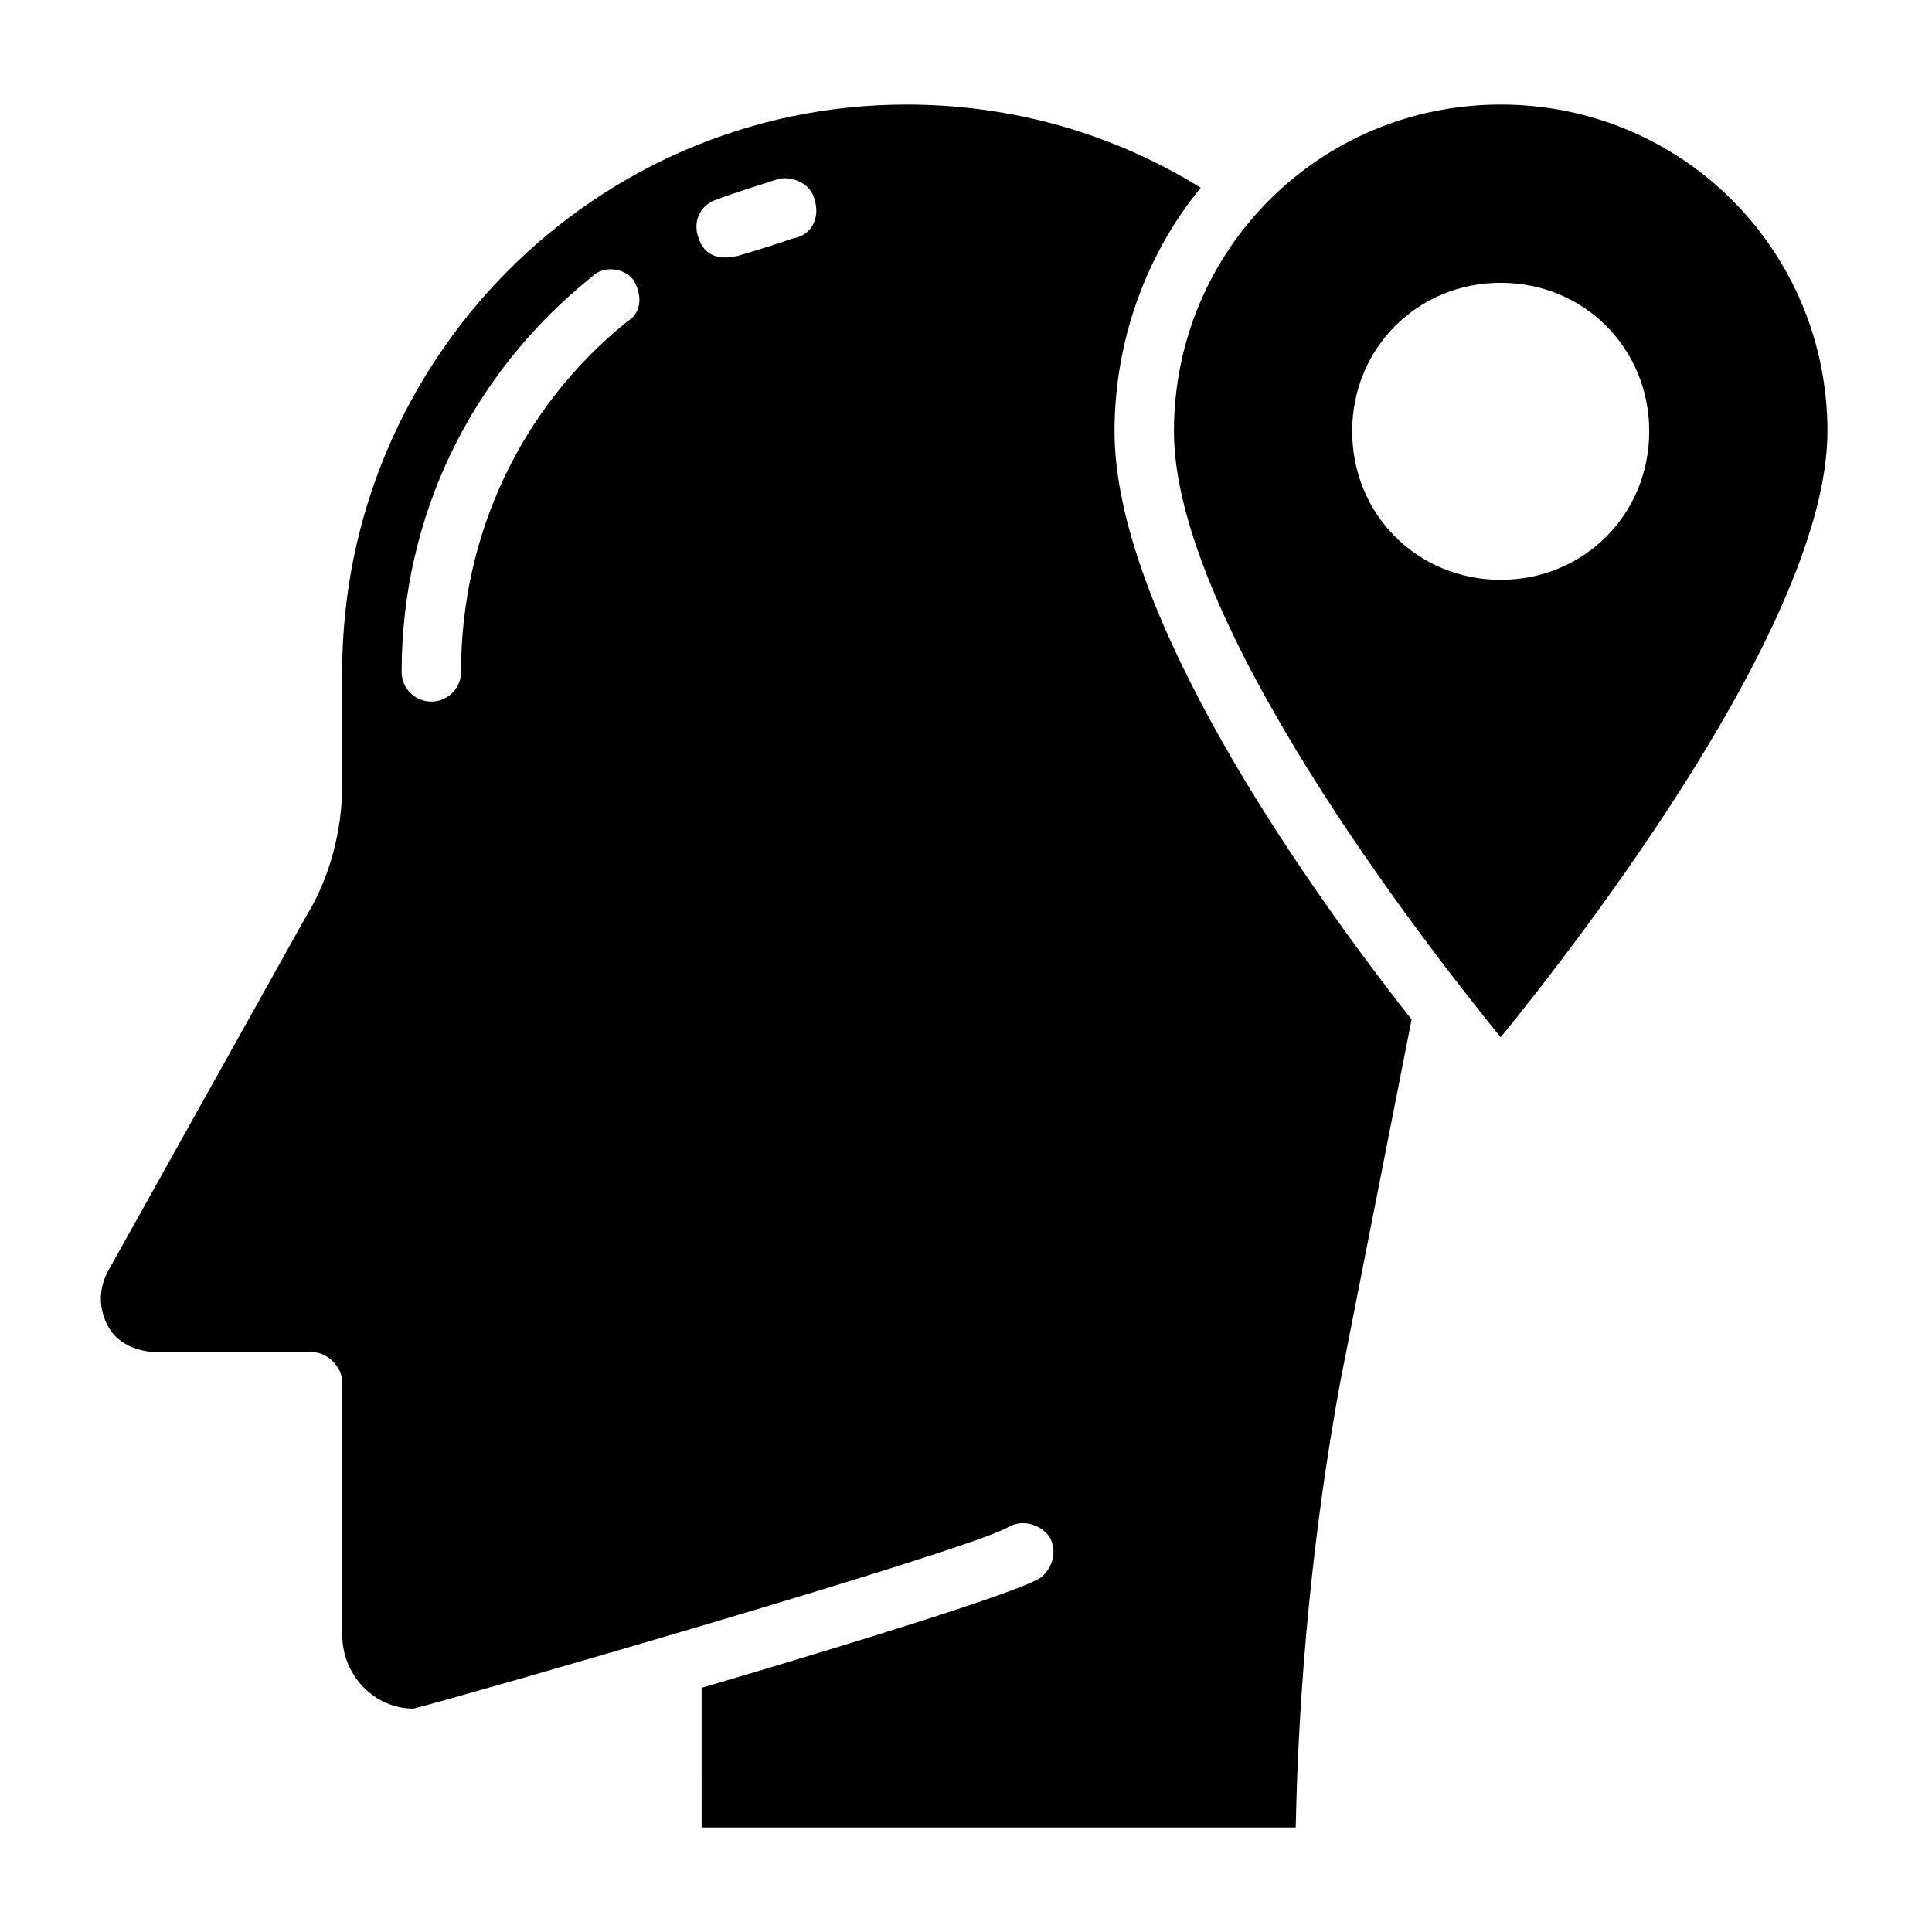
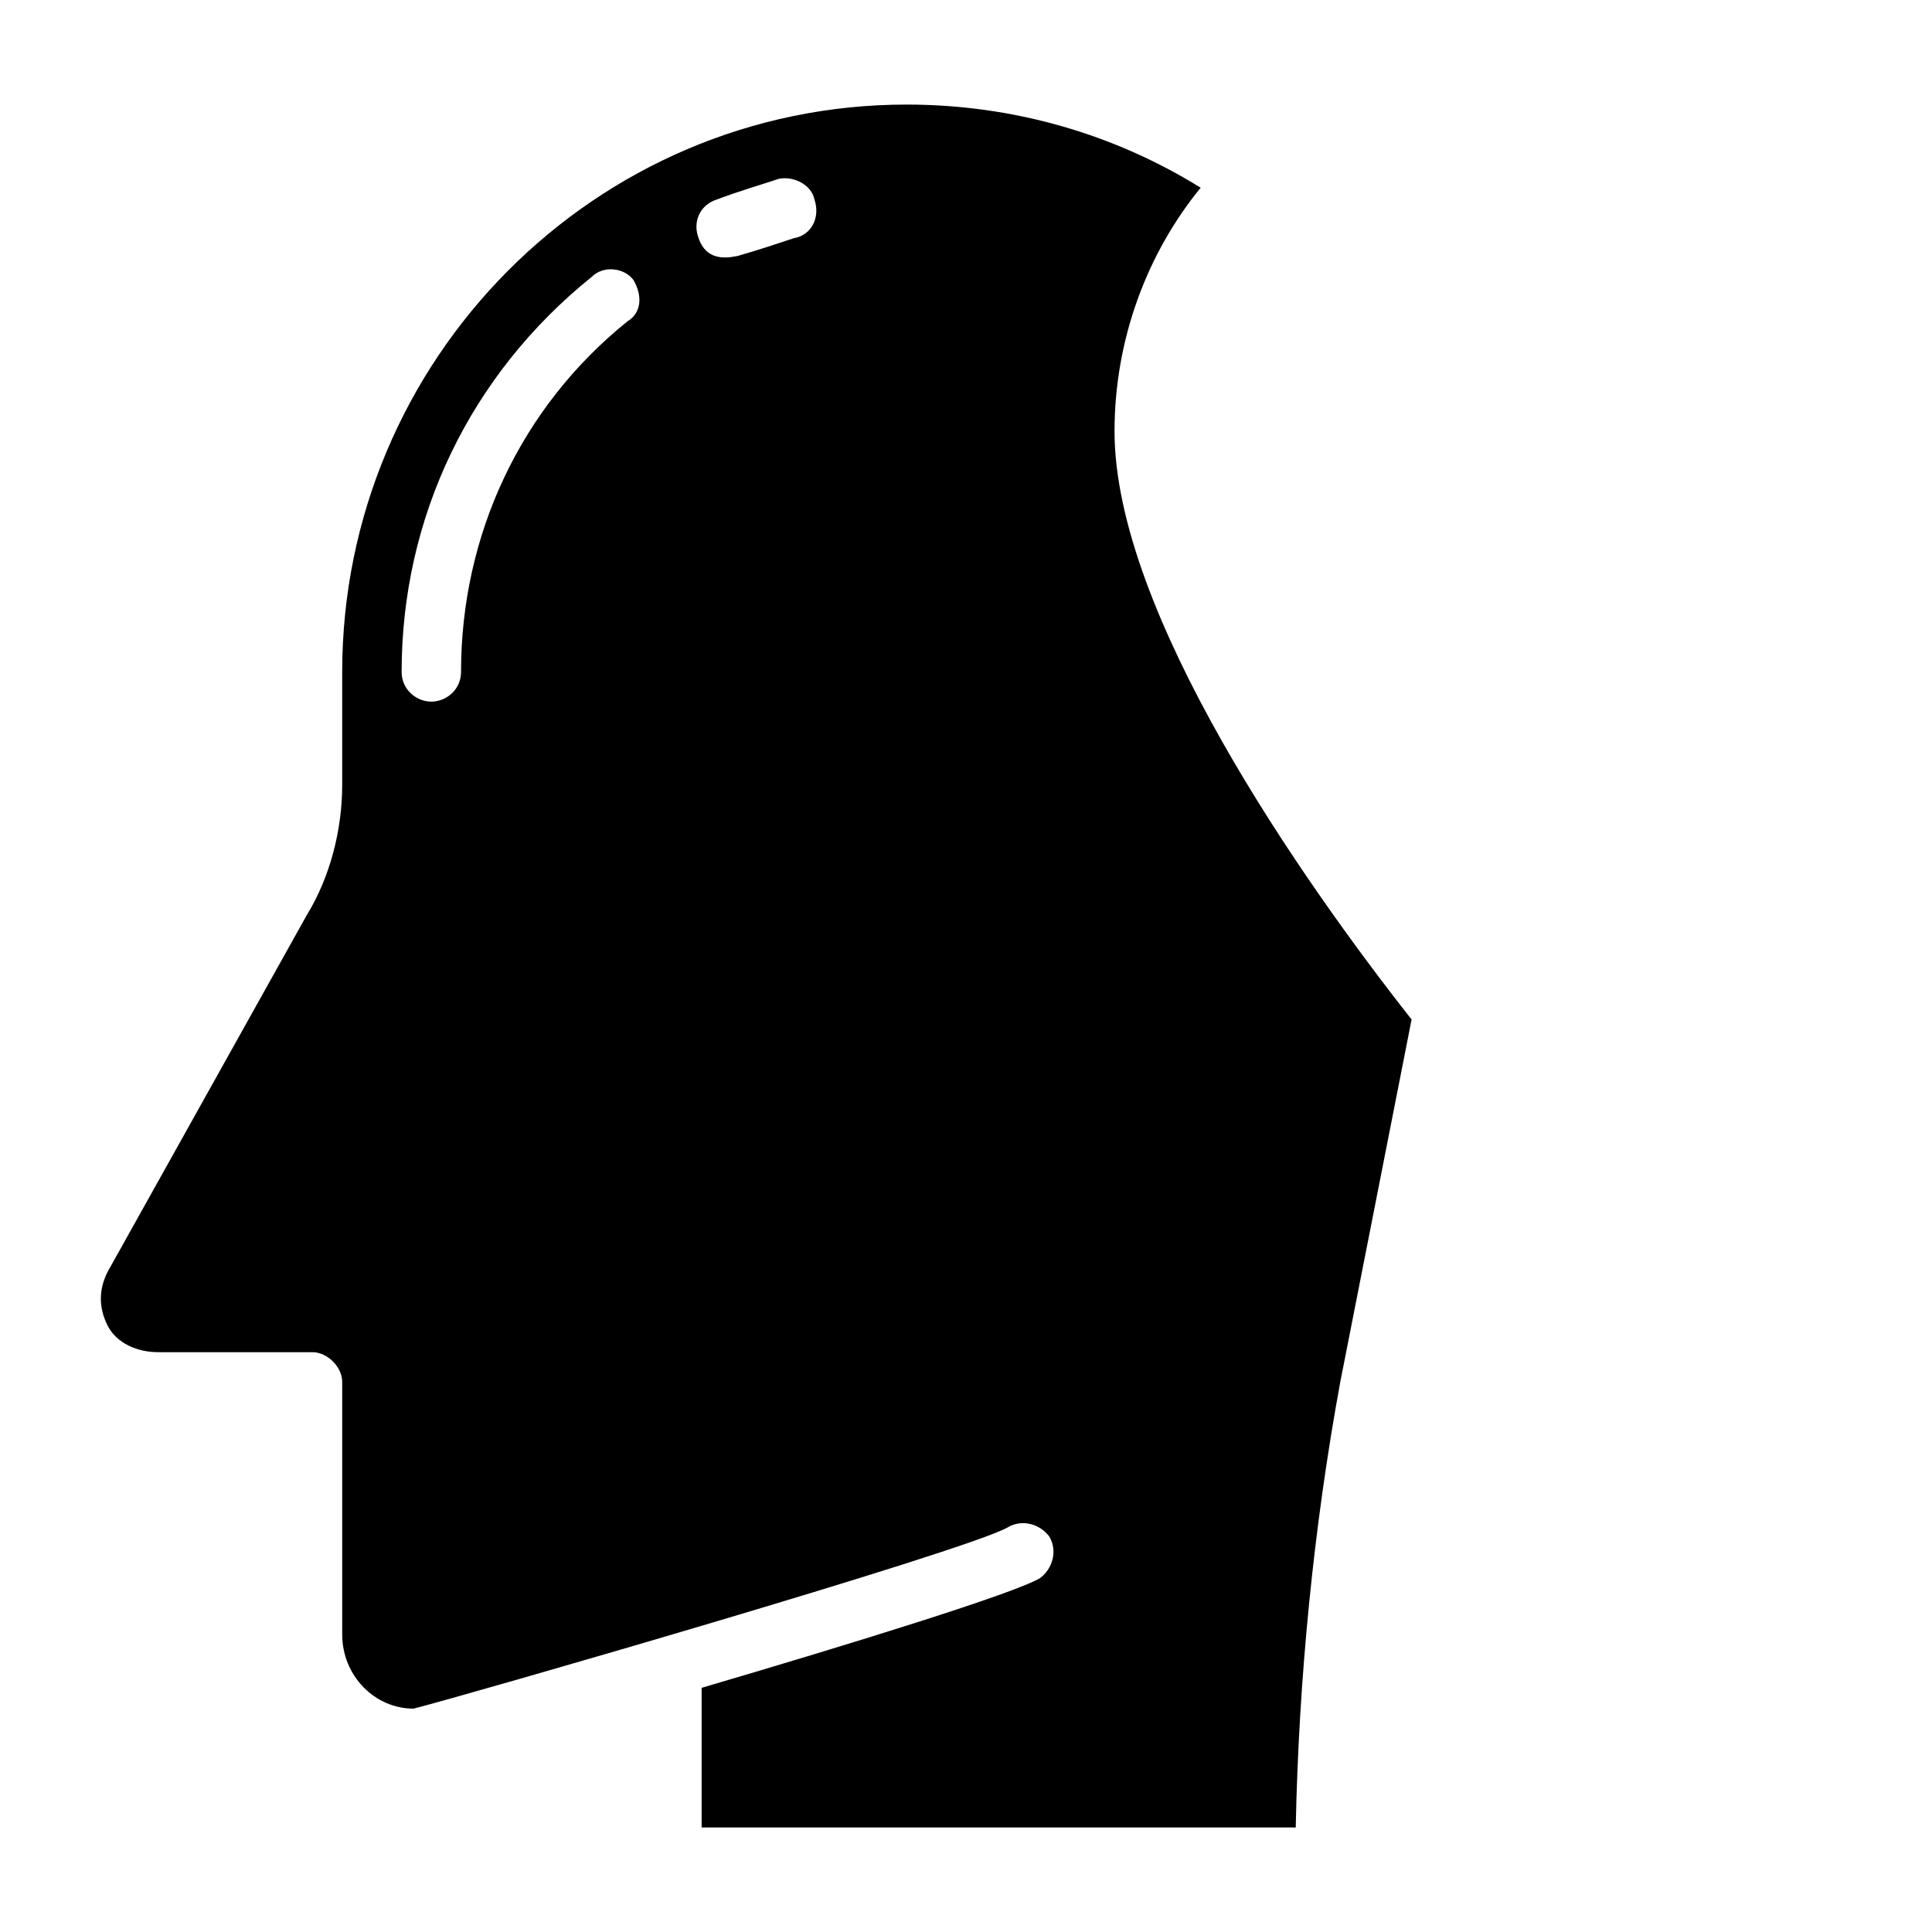
<svg xmlns="http://www.w3.org/2000/svg" fill="#000000" width="800px" height="800px" version="1.1" viewBox="144 144 512 512">
  <g>
    <path d="m462.19 193.75c-22.828-14.168-49.594-22.039-77.934-22.039-82.656 0-149.57 67.699-149.57 150.36v29.914c0 11.809-3.148 24.402-9.445 34.637l-52.742 94.465c-2.363 4.723-2.363 9.445 0 14.168 2.363 4.723 7.871 7.086 13.383 7.086h40.934c3.938 0 7.871 3.938 7.871 7.871v66.914c0 11.02 8.66 19.68 18.895 19.68 12.594-3.148 146.42-41.723 157.44-48.02 3.938-2.363 8.66-0.789 11.02 2.363 2.363 3.938 0.789 8.66-2.363 11.02-6.297 3.938-49.594 17.32-89.742 29.125l0.004 37h157.44c0.789-39.359 4.723-79.508 11.809-118.08l18.895-96.039c-29.129-37-78.723-107.85-78.723-155.87 0-24.402 8.66-47.23 22.828-64.551zm-151.93 35.426c-28.34 22.828-44.082 56.68-44.082 92.891 0 4.723-3.938 7.871-7.871 7.871-3.938 0-7.871-3.148-7.871-7.871 0-40.934 18.105-78.719 50.383-104.7 3.148-3.148 8.66-2.363 11.02 0.789 2.359 3.934 2.359 8.656-1.578 11.02zm44.082-22.043c-4.723 1.574-9.445 3.148-14.957 4.723-0.789 0-7.871 2.363-10.234-4.723-1.574-3.938 0-8.66 4.723-10.234 6.297-2.363 11.809-3.938 16.531-5.512 3.938-0.789 8.66 1.574 9.445 5.512 1.578 4.727-0.785 9.449-5.508 10.234z" />
-     <path d="m541.7 171.71c-48.02 0-86.594 38.574-86.594 86.594 0 50.383 66.125 135.4 86.594 160.59 20.469-25.191 86.594-110.21 86.594-160.59 0-48.023-38.574-86.594-86.594-86.594zm0 125.95c-22.043 0-39.359-17.32-39.359-39.359 0-22.043 17.32-39.359 39.359-39.359 22.043 0 39.359 17.32 39.359 39.359 0 22.039-17.316 39.359-39.359 39.359z" />
  </g>
</svg>